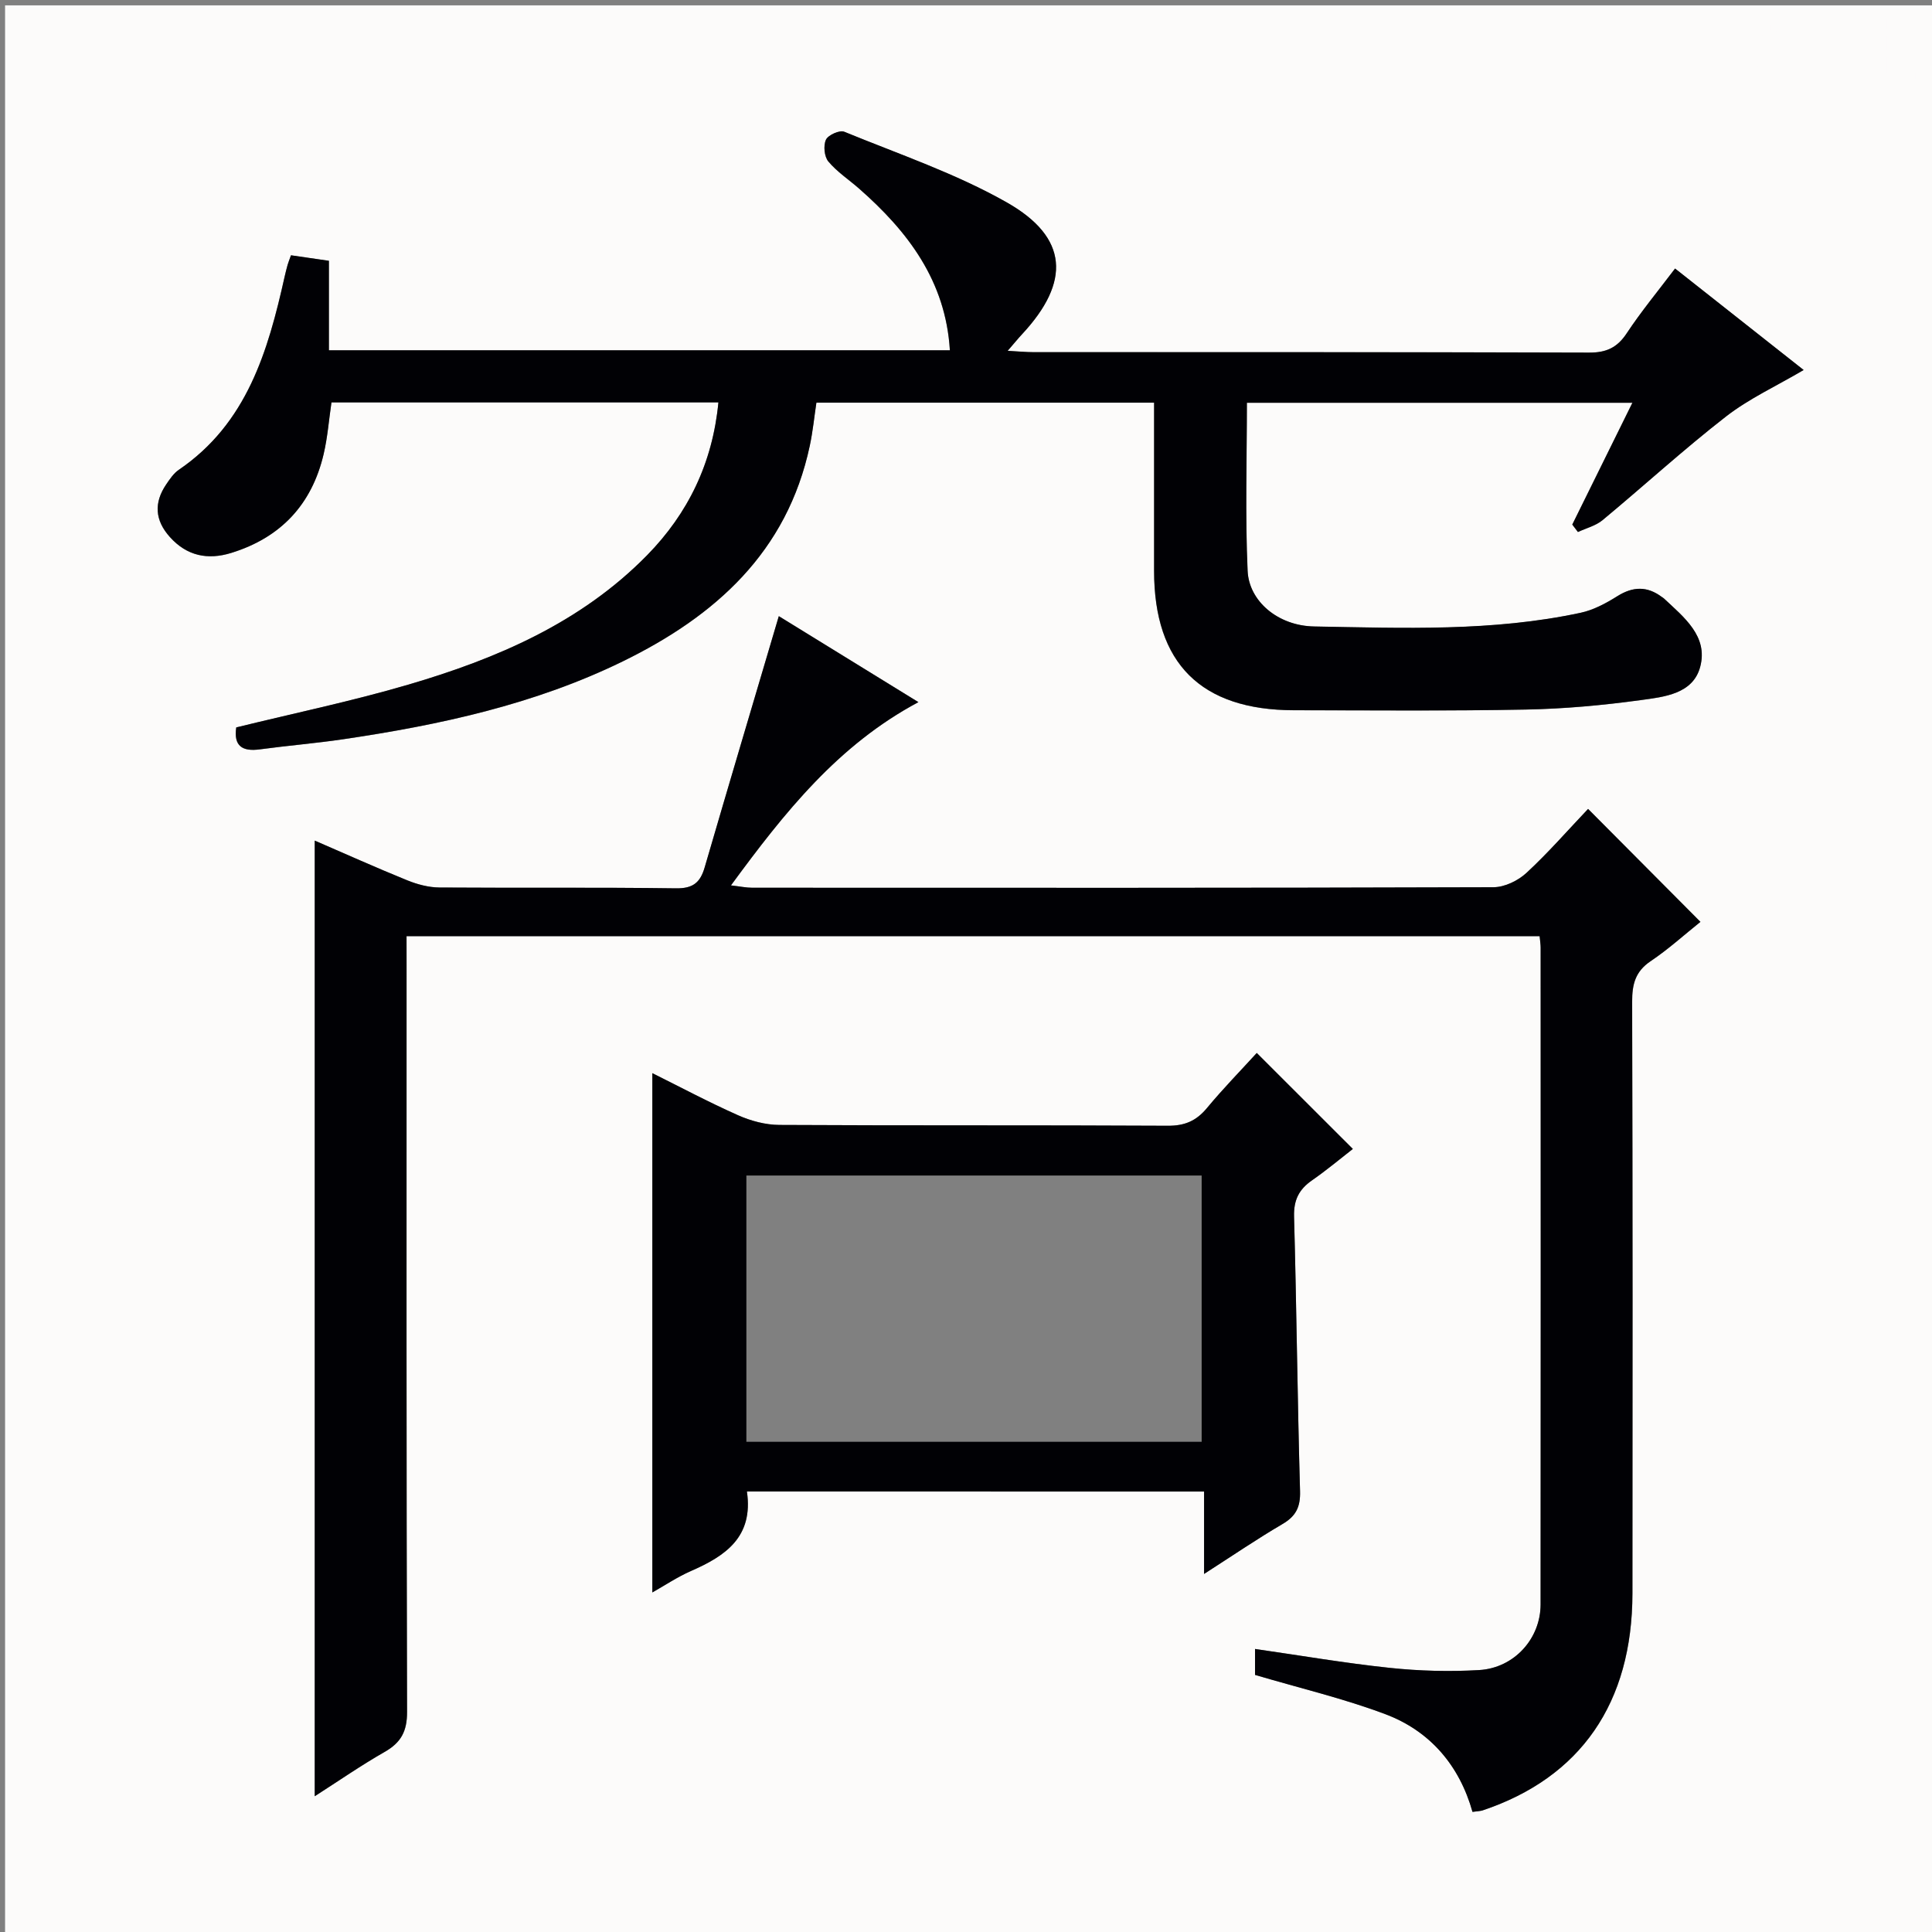
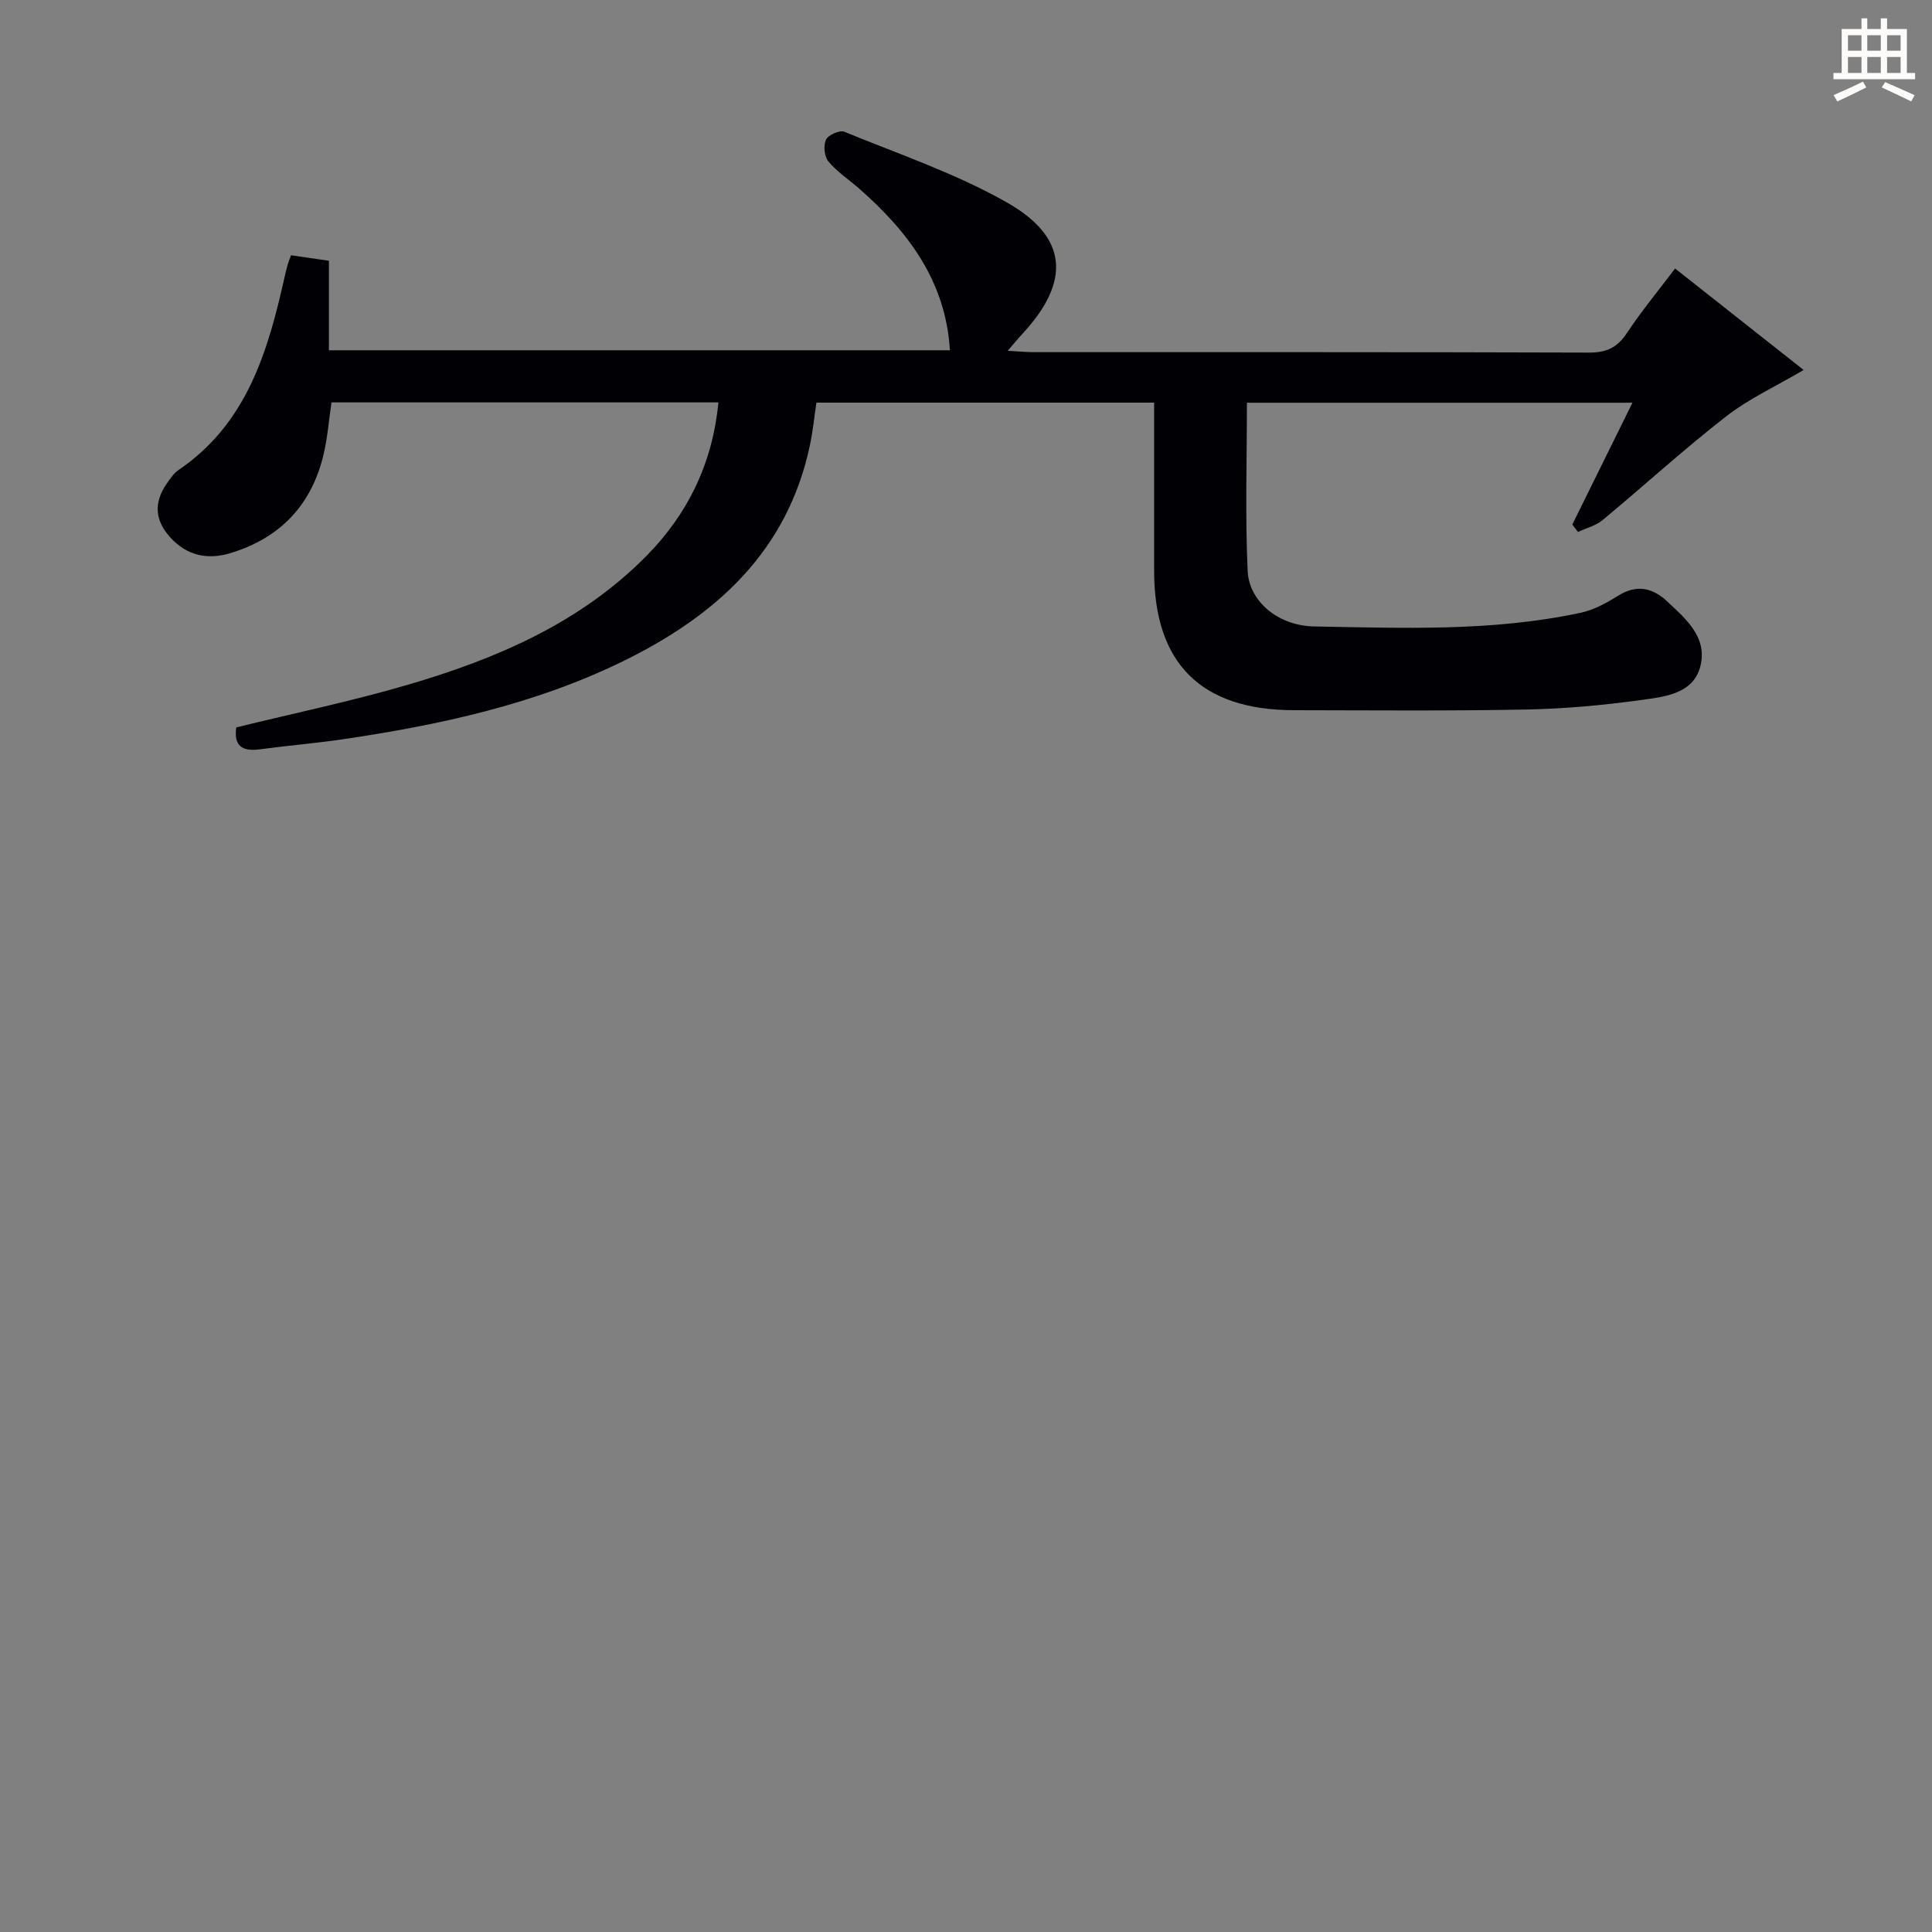
<svg xmlns="http://www.w3.org/2000/svg" enable-background="new 0 0 400 400" viewBox="0 0 400 400">
  <rect x="0" y="0" width="400" height="400" fill="#808080" stroke="none" />
-   <path d="m1.05 401c0-133.26 0-266.52 0-399.89h399.78v399.89c-133.15 0-266.44 0-399.78 0zm83.12-207.18h234.61c.09 1.06.21 1.72.21 2.38.01 45.33.03 90.66-.01 135.98-.01 7.09-5.46 13.16-12.73 13.59-6.12.36-12.34.19-18.45-.45-9.31-.98-18.55-2.57-27.94-3.92v5.37c9.33 2.76 18.38 4.88 27 8.14 9.29 3.5 15.34 10.68 18.02 20.22 1.13-.16 1.64-.16 2.1-.31 20.3-6.81 30.99-22.24 31.01-44.93.04-40.83.05-81.66-.06-122.49-.01-3.62.65-6.27 3.84-8.41 3.65-2.45 6.94-5.44 10.3-8.13-7.82-7.85-15.21-15.29-23.26-23.38-4.2 4.43-8.25 9.08-12.75 13.24-1.74 1.61-4.51 2.96-6.82 2.97-51.16.17-102.32.13-153.48.11-1.22 0-2.43-.26-4.41-.49 11.09-15.13 22.17-29.07 38.81-37.94-10.08-6.21-19.77-12.18-28.9-17.8-5.21 17.63-10.33 34.79-15.34 51.98-.92 3.15-2.41 4.42-5.95 4.37-16.33-.23-32.66-.04-48.99-.17-2.24-.02-4.59-.65-6.68-1.5-6.5-2.64-12.9-5.52-19.12-8.21v197.85c4.96-3.18 9.59-6.39 14.46-9.17 3.39-1.93 4.66-4.25 4.65-8.29-.16-51.49-.1-102.99-.1-154.48-.02-1.96-.02-3.91-.02-6.13zm64.57-110.51c-1.21 12.55-6.27 22.98-14.79 31.67-13.71 13.97-31.12 21.41-49.45 26.79-11.72 3.44-23.72 5.93-35.6 8.85-.57 3.84 1.24 5.03 4.88 4.54 5.76-.78 11.56-1.25 17.3-2.1 19.94-2.95 39.55-7.18 57.81-16.1 19.21-9.38 34.06-22.64 38.75-44.65.64-3.01.94-6.09 1.37-8.93h69.92v34.84c0 19.13 9.7 28.82 28.97 28.84 16 .01 32 .16 47.99-.14 7.95-.15 15.92-.88 23.8-1.96 4.81-.66 10.8-1.25 12.3-6.88 1.69-6.35-3.37-10.28-7.52-14.17-.12-.11-.28-.19-.41-.29-3.03-2.28-5.97-2.21-9.21-.18-2.34 1.46-4.93 2.86-7.59 3.44-18.22 3.92-36.75 3.17-55.19 2.84-7.51-.13-13.49-5.24-13.78-11.51-.52-11.58-.15-23.2-.15-34.81h79.82c-4.31 8.72-8.38 16.97-12.45 25.22.39.51.78 1.03 1.17 1.54 1.72-.8 3.69-1.29 5.1-2.46 8.56-7.1 16.78-14.63 25.55-21.45 4.77-3.71 10.42-6.3 16.08-9.63-8.95-7.07-17.66-13.94-26.62-21.01-3.53 4.67-7.02 8.88-10.01 13.41-1.97 2.98-4.22 4.01-7.78 4-38.32-.12-76.65-.07-114.97-.09-1.57 0-3.14-.16-5.42-.28 1.34-1.55 2.14-2.54 3.01-3.47 10.06-10.82 9.57-20.01-3.18-27.25-10.58-6.02-22.34-9.99-33.67-14.64-.95-.39-3.33.68-3.78 1.65-.56 1.22-.35 3.49.5 4.51 1.79 2.14 4.22 3.74 6.35 5.6 10.15 8.9 17.94 19.14 18.81 33.49-42.78 0-85.47 0-128.57 0 0-6.35 0-12.3 0-18.53-2.89-.42-5.42-.79-7.85-1.14-.37 1.05-.56 1.51-.7 1.99-.22.8-.43 1.6-.61 2.42-3.45 15.45-7.8 30.39-21.92 40.01-1.06.72-1.85 1.91-2.6 3.01-2.58 3.8-2.35 7.43.76 10.9 3.53 3.93 7.85 4.79 12.7 3.29 10.25-3.16 16.69-10.02 19.13-20.46.82-3.49 1.09-7.11 1.62-10.7 26.82-.02 53.4-.02 80.13-.02zm5.9 225.49h94.65v17.06c5.87-3.77 10.94-7.23 16.23-10.33 2.79-1.64 3.73-3.52 3.64-6.8-.54-18.95-.72-37.92-1.24-56.88-.09-3.4 1.01-5.6 3.7-7.47 3.08-2.14 5.96-4.56 8.47-6.51-6.78-6.77-13.2-13.19-19.89-19.87-3.25 3.56-6.95 7.35-10.32 11.41-2.2 2.65-4.59 3.68-8.1 3.66-26.81-.15-53.62-.02-80.44-.17-2.86-.02-5.89-.83-8.52-2-6.17-2.74-12.14-5.93-17.76-8.72v107.51c2.5-1.4 5.13-3.18 8-4.44 7.15-3.11 12.96-7.04 11.58-16.45z" fill="#fcfbfa" />
  <g fill="#010105">
-     <path d="m84.17 193.82v6.13c0 51.49-.05 102.99.1 154.48.01 4.04-1.26 6.36-4.65 8.29-4.87 2.78-9.5 5.99-14.46 9.17 0-66.06 0-131.72 0-197.85 6.22 2.69 12.62 5.57 19.12 8.21 2.09.85 4.44 1.48 6.68 1.5 16.33.12 32.66-.06 48.99.17 3.55.05 5.04-1.21 5.95-4.37 5.01-17.19 10.12-34.35 15.34-51.98 9.12 5.62 18.82 11.59 28.9 17.8-16.63 8.88-27.71 22.81-38.81 37.94 1.98.23 3.2.49 4.41.49 51.16.02 102.32.06 153.48-.11 2.31-.01 5.08-1.36 6.82-2.97 4.5-4.16 8.54-8.81 12.75-13.24 8.05 8.09 15.44 15.52 23.26 23.38-3.36 2.69-6.65 5.68-10.3 8.13-3.19 2.14-3.85 4.8-3.84 8.41.11 40.83.1 81.66.06 122.49-.02 22.69-10.71 38.12-31.01 44.93-.46.15-.97.15-2.1.31-2.68-9.54-8.73-16.72-18.02-20.22-8.63-3.25-17.68-5.38-27-8.14 0-1.14 0-3.07 0-5.37 9.4 1.35 18.64 2.94 27.94 3.92 6.1.64 12.32.81 18.45.45 7.27-.43 12.72-6.5 12.73-13.59.04-45.33.02-90.66.01-135.98 0-.66-.11-1.32-.21-2.38-78.05 0-156.06 0-234.59 0z" />
    <path d="m148.74 83.31c-26.74 0-53.31 0-80.11 0-.53 3.58-.8 7.21-1.62 10.7-2.44 10.43-8.88 17.29-19.13 20.46-4.86 1.5-9.18.64-12.7-3.29-3.11-3.46-3.34-7.1-.76-10.9.74-1.09 1.54-2.29 2.6-3.01 14.12-9.62 18.47-24.56 21.92-40.01.18-.81.39-1.62.61-2.42.13-.48.33-.94.7-1.99 2.43.35 4.96.72 7.85 1.14v18.53h128.57c-.87-14.34-8.66-24.58-18.81-33.49-2.13-1.87-4.56-3.46-6.35-5.6-.85-1.01-1.06-3.29-.5-4.51.45-.97 2.83-2.04 3.78-1.65 11.33 4.65 23.08 8.63 33.67 14.64 12.75 7.24 13.23 16.43 3.18 27.25-.87.93-1.67 1.93-3.01 3.47 2.27.12 3.85.28 5.42.28 38.32.01 76.65-.04 114.97.09 3.55.01 5.81-1.02 7.78-4 3-4.53 6.48-8.74 10.01-13.41 8.96 7.07 17.66 13.94 26.62 21.01-5.66 3.33-11.3 5.92-16.08 9.63-8.77 6.82-16.99 14.35-25.55 21.45-1.41 1.17-3.39 1.66-5.1 2.46-.39-.51-.78-1.03-1.17-1.54 4.07-8.25 8.14-16.49 12.45-25.22-26.75 0-53.07 0-79.82 0 0 11.61-.37 23.23.15 34.81.28 6.27 6.27 11.38 13.78 11.51 18.44.33 36.96 1.08 55.19-2.84 2.66-.57 5.25-1.97 7.59-3.44 3.24-2.03 6.18-2.09 9.21.18.13.1.29.17.41.29 4.14 3.89 9.21 7.82 7.52 14.17-1.5 5.63-7.49 6.22-12.3 6.88-7.88 1.08-15.85 1.81-23.8 1.96-15.99.31-31.99.16-47.99.14-19.27-.02-28.97-9.71-28.97-28.84 0-11.49 0-22.97 0-34.84-23.2 0-46.27 0-69.92 0-.43 2.84-.73 5.92-1.37 8.93-4.69 22-19.54 35.26-38.75 44.65-18.27 8.92-37.87 13.15-57.81 16.1-5.75.85-11.55 1.32-17.3 2.1-3.64.49-5.45-.7-4.88-4.54 11.87-2.92 23.87-5.41 35.6-8.85 18.33-5.38 35.74-12.82 49.45-26.79 8.5-8.67 13.56-19.1 14.77-31.65z" />
-     <path d="m154.64 308.8c1.38 9.41-4.44 13.34-11.58 16.46-2.87 1.26-5.51 3.04-8 4.44 0-35.81 0-71.58 0-107.51 5.62 2.79 11.59 5.98 17.76 8.72 2.63 1.17 5.67 1.98 8.52 2 26.81.15 53.62.02 80.44.17 3.51.02 5.9-1.01 8.1-3.66 3.37-4.06 7.08-7.85 10.32-11.41 6.69 6.68 13.11 13.1 19.89 19.87-2.51 1.95-5.39 4.37-8.47 6.51-2.69 1.87-3.79 4.07-3.7 7.47.52 18.96.7 37.92 1.24 56.88.09 3.28-.85 5.17-3.64 6.8-5.28 3.1-10.36 6.56-16.23 10.33 0-5.98 0-11.33 0-17.06-31.91-.01-63.26-.01-94.65-.01zm94.15-65.42c-31.64 0-62.87 0-94.26 0v55.13h94.26c0-18.44 0-36.56 0-55.13z" />
  </g>
-   <path d="m362.1 8.8c1.1.8 2.1 1.6 3.1 2.4l-1 1.1c-1.3-1.1-2.3-2-3-2.5zm1.9 4.8c.5.2.9.4 1.4.5-.6 2.3-1.3 4.5-1.9 6.8l-1.5-.5c.8-2.1 1.4-4.3 2-6.8zm-1-9.4c1.3.9 2.4 1.8 3.4 2.5l-1 1.1c-1.4-1.2-2.4-2.1-3.2-2.6zm3.7 2.2v-1.4h10.3v1.2c-.5 3.6-1.8 6.8-4 9.4 1.5 1.6 3.4 2.8 5.7 3.8-.3.4-.7.8-1.1 1.4-2.3-1.1-4.1-2.5-5.6-4.1-1.6 1.6-3.6 3.1-5.9 4.3-.3-.5-.7-.9-1-1.3 2.4-1.1 4.4-2.5 6-4.1-1.9-2.5-3-5.6-3.3-9.3h-1.1zm8.8 0h-6.4c.3 3.3 1.3 6 3 8.2 2-2.3 3.1-5.1 3.4-8.2z" fill="#fcfbfa" />
  <path d="m385.3 3.8h1.3v2.2h2.8v-2.2h1.3v2.2h4.1v9.1h1.7v1.3h-16.9v-1.3h1.7v-9.1h4.1v-2.2zm.4 13.1.7 1.2c-1.8.9-3.8 1.9-6 2.9-.2-.4-.5-.8-.8-1.3 2.3-1 4.3-1.9 6.1-2.8zm-3.1-6.4h2.8v-3.2h-2.8zm0 4.6h2.8v-3.3h-2.8zm4-4.6h2.8v-3.2h-2.8zm0 4.6h2.8v-3.3h-2.8zm3.7 1.9c2.1.9 4.1 1.8 6.1 2.7l-.7 1.3c-2.2-1.1-4.2-2-6.1-2.9zm3.2-9.7h-2.8v3.2h2.8zm-2.8 7.8h2.8v-3.3h-2.8z" fill="#fcfbfa" />
</svg>